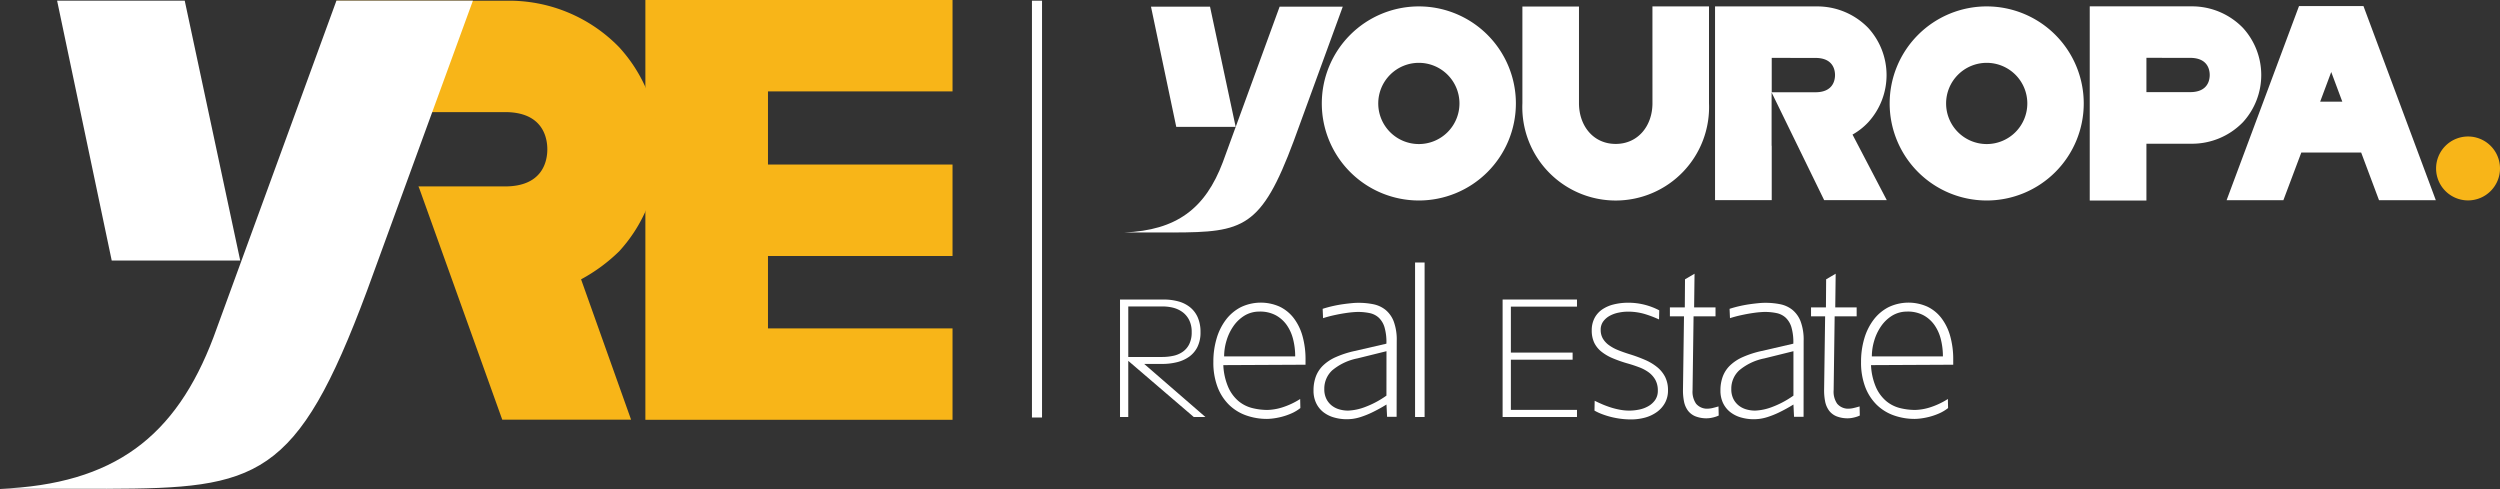
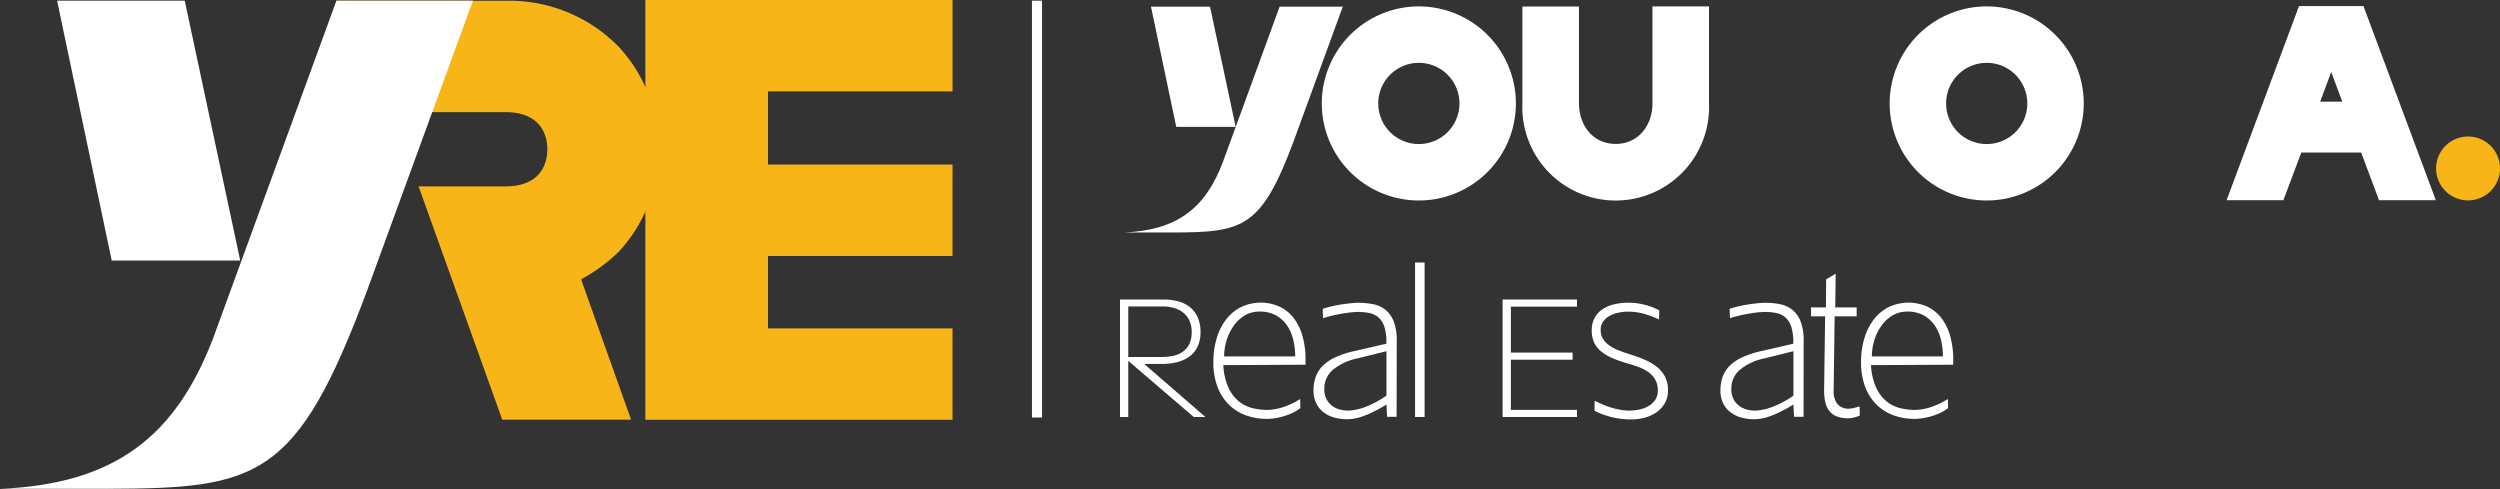
<svg xmlns="http://www.w3.org/2000/svg" width="248.17" height="48.553" viewBox="0 0 248.17 48.553">
  <rect x="0" y="0" width="248.17" height="48.553" fill="#333333" stroke="none" />
  <g id="Group_30" data-name="Group 30" transform="translate(-443.883 -11911.795)">
    <g id="Group_25" data-name="Group 25">
      <g id="Group_23" data-name="Group 23">
        <g id="Group_22" data-name="Group 22">
-           <path id="Path_33" data-name="Path 33" d="M679.006,11928.884l.127.337-.126-.337Z" fill="#fff" />
          <path id="Path_34" data-name="Path 34" d="M584.729,11912.431a9.633,9.633,0,1,0,9.633,9.634A9.634,9.634,0,0,0,584.729,11912.431Zm0,13.664a4.031,4.031,0,1,1,4.032-4.03A4.031,4.031,0,0,1,584.729,11926.095Z" fill="#fff" />
          <path id="Path_35" data-name="Path 35" d="M607.919,11922.045c0,2.23-1.42,4.037-3.65,4.037s-3.642-1.807-3.644-4.037v-9.6h-5.617v9.6a9.27,9.27,0,1,0,18.524,0v-9.614h-5.615Z" fill="#fff" />
-           <path id="Path_36" data-name="Path 36" d="M629.341,11923.93a6.935,6.935,0,0,0,0-9.359,7.038,7.038,0,0,0-5.117-2.139H614.132v19.229h5.627v-5.39l-.012,0v-5.3l5.217,10.691h6.215l-3.4-6.507A6.471,6.471,0,0,0,629.341,11923.93Zm-5.238-2.977h-4.344v-3.413l4.344.006c1.75,0,1.939,1.191,1.939,1.7S625.853,11920.953,624.1,11920.953Z" fill="#fff" />
          <path id="Path_37" data-name="Path 37" d="M641.1,11912.431a9.633,9.633,0,1,0,9.632,9.634A9.634,9.634,0,0,0,641.1,11912.431Zm0,13.664a4.031,4.031,0,1,1,4.031-4.03A4.031,4.031,0,0,1,641.1,11926.095Z" fill="#fff" />
-           <path id="Path_38" data-name="Path 38" d="M656.954,11926.062l4.466,0a7.033,7.033,0,0,0,5.116-2.138,6.936,6.936,0,0,0,0-9.36,7.04,7.04,0,0,0-5.116-2.138H651.327v19.274h5.627Zm0-8.528,4.344.006c1.75,0,1.939,1.191,1.939,1.7s-.189,1.7-1.939,1.7h-4.344Z" fill="#fff" />
          <path id="Path_39" data-name="Path 39" d="M678.3,11927.009" fill="#fff" />
          <path id="Path_40" data-name="Path 40" d="M679.133,11929.221l.361.967h0Z" fill="#fff" />
          <line id="Line_1" data-name="Line 1" x2="0.009" transform="translate(678.997 11928.884)" fill="#fff" />
          <line id="Line_2" data-name="Line 2" x2="0.012" transform="translate(677.336 11924.45)" fill="#fff" />
          <path id="Path_41" data-name="Path 41" d="M672.307,11927.009" fill="#fff" />
          <g id="Group_21" data-name="Group 21">
            <path id="Path_42" data-name="Path 42" d="M675.3,11918.947l-1.1,2.947,1.1-2.947Z" fill="#fff" />
            <g id="Group_20" data-name="Group 20">
              <path id="Path_43" data-name="Path 43" d="M678.5,11912.4H672.1l-7.186,19.266h5.637l1.778-4.728h5.943l1.771,4.728h5.638Zm-4.3,9.49,1.1-2.947,1.1,2.947Z" fill="#fff" />
            </g>
            <path id="Path_44" data-name="Path 44" d="M675.3,11918.947l1.1,2.947-1.1-2.947Z" fill="#fff" />
          </g>
          <path id="Path_45" data-name="Path 45" d="M570.908,11912.459l-5.643,15.45c-1.731,4.575-4.562,6.754-9.806,6.964h4.883l-.006.014.019-.014c6.934-.021,8.73-.425,11.958-9.093l4.863-13.32Z" fill="#fff" />
          <path id="Path_46" data-name="Path 46" d="M566.546,11924.391,564,11912.459h-5.86l2.508,11.932Z" fill="#fff" />
        </g>
        <path id="Path_47" data-name="Path 47" d="M690.094,11925.586a3.172,3.172,0,1,0,1.717,4.145A3.172,3.172,0,0,0,690.094,11925.586Z" fill="#f8b518" />
      </g>
      <g id="Group_24" data-name="Group 24">
        <path id="Path_48" data-name="Path 48" d="M563.539,11953.189h-1.155l-6.5-5.572v5.572h-.819v-11.661h4.311a5.558,5.558,0,0,1,1.487.188,3.185,3.185,0,0,1,1.163.586,2.682,2.682,0,0,1,.758,1.008,3.564,3.564,0,0,1,.271,1.455,3.221,3.221,0,0,1-.3,1.462,2.644,2.644,0,0,1-.824.977,3.537,3.537,0,0,1-1.209.545,6.017,6.017,0,0,1-1.458.172h-1.8Zm-4.261-10.974h-3.393v5.016h3.344a5.282,5.282,0,0,0,1.123-.115,2.541,2.541,0,0,0,.938-.4,2.01,2.01,0,0,0,.647-.758,2.629,2.629,0,0,0,.242-1.2,2.583,2.583,0,0,0-.25-1.191,2.217,2.217,0,0,0-.655-.787,2.723,2.723,0,0,0-.927-.436A4.291,4.291,0,0,0,559.278,11942.216Z" fill="#fff" />
        <path id="Path_49" data-name="Path 49" d="M573.479,11948l-8.16.04a6.183,6.183,0,0,0,.5,2.213,3.816,3.816,0,0,0,1.016,1.364,3.425,3.425,0,0,0,1.354.684,6.19,6.19,0,0,0,1.519.188,5.35,5.35,0,0,0,1.383-.228,7.482,7.482,0,0,0,1.857-.859l.02.9a4.019,4.019,0,0,1-.916.544,6.38,6.38,0,0,1-.951.327,6.828,6.828,0,0,1-.84.161,5.366,5.366,0,0,1-.593.045,6.15,6.15,0,0,1-2.093-.352,4.643,4.643,0,0,1-1.7-1.058,4.925,4.925,0,0,1-1.132-1.766,6.824,6.824,0,0,1-.412-2.48,8.063,8.063,0,0,1,.322-2.324,5.747,5.747,0,0,1,.925-1.866,4.378,4.378,0,0,1,1.474-1.243,4.588,4.588,0,0,1,3.869-.05,3.879,3.879,0,0,1,1.394,1.142,5.273,5.273,0,0,1,.866,1.781,8.49,8.49,0,0,1,.3,2.32Zm-4.558-5.273a2.809,2.809,0,0,0-1.5.4,3.674,3.674,0,0,0-1.1,1.047,4.967,4.967,0,0,0-.684,1.435,5.415,5.415,0,0,0-.237,1.563h7.054a6.824,6.824,0,0,0-.207-1.7,4.221,4.221,0,0,0-.638-1.419,3.221,3.221,0,0,0-1.1-.971A3.287,3.287,0,0,0,568.921,11942.724Z" fill="#fff" />
        <path id="Path_50" data-name="Path 50" d="M582.522,11953.169h-.946l-.06-1.218a15.38,15.38,0,0,1-1.449.795,8.822,8.822,0,0,1-1.092.438,4.648,4.648,0,0,1-.8.187,5.152,5.152,0,0,1-.589.04,4.536,4.536,0,0,1-1.3-.182,3.077,3.077,0,0,1-1.056-.537,2.52,2.52,0,0,1-.7-.892,2.845,2.845,0,0,1-.256-1.247,3.93,3.93,0,0,1,.226-1.369,3,3,0,0,1,.714-1.1,4.364,4.364,0,0,1,1.269-.84,9.732,9.732,0,0,1,1.886-.609l3.14-.724a5.336,5.336,0,0,0-.186-1.62,2.176,2.176,0,0,0-.569-.956,1.913,1.913,0,0,0-.9-.458,5.586,5.586,0,0,0-1.192-.116c-.127,0-.306.011-.533.03s-.492.054-.79.1-.629.109-.992.187-.737.176-1.127.3l-.04-.926c.356-.114.71-.209,1.062-.287s.687-.137,1.006-.181.607-.075.865-.1.468-.029.629-.029a7.381,7.381,0,0,1,1.464.14,2.819,2.819,0,0,1,1.208.554,2.776,2.776,0,0,1,.82,1.152,5.2,5.2,0,0,1,.3,1.937Zm-1.006-6.511-2.888.715a5.548,5.548,0,0,0-2.5,1.187,2.471,2.471,0,0,0-.784,1.852,2.136,2.136,0,0,0,.211.992,1.951,1.951,0,0,0,.548.664,2.207,2.207,0,0,0,.755.372,3.167,3.167,0,0,0,.84.115,5.255,5.255,0,0,0,1.64-.337,9.207,9.207,0,0,0,2.174-1.151Z" fill="#fff" />
        <path id="Path_51" data-name="Path 51" d="M585.3,11953.189h-.946v-15.336h.946Z" fill="#fff" />
        <path id="Path_52" data-name="Path 52" d="M600.427,11953.189h-7.383v-11.661h7.383v.705h-6.563v4.563h6.129v.705h-6.129v4.982h6.563Z" fill="#fff" />
        <path id="Path_53" data-name="Path 53" d="M605.75,11953.43a7.664,7.664,0,0,1-.9-.055,8.218,8.218,0,0,1-.941-.166,7.956,7.956,0,0,1-.92-.277,5.272,5.272,0,0,1-.826-.377l.02-.976c.228.114.475.228.74.342s.543.218.835.313a7.547,7.547,0,0,0,.911.23,4.977,4.977,0,0,0,.956.091,4.871,4.871,0,0,0,.986-.105,3.051,3.051,0,0,0,.91-.342,2.071,2.071,0,0,0,.67-.614,1.577,1.577,0,0,0,.261-.92,2.161,2.161,0,0,0-.246-1.072,2.355,2.355,0,0,0-.654-.74,3.944,3.944,0,0,0-.931-.5q-.523-.2-1.077-.361a12.756,12.756,0,0,1-1.574-.545,4.666,4.666,0,0,1-1.142-.673,2.547,2.547,0,0,1-.7-.891,2.812,2.812,0,0,1-.236-1.192,2.594,2.594,0,0,1,.276-1.228,2.389,2.389,0,0,1,.765-.86,3.512,3.512,0,0,1,1.152-.5,5.944,5.944,0,0,1,1.439-.166,6.524,6.524,0,0,1,1.585.192,6.669,6.669,0,0,1,1.484.563l-.02.906a10.909,10.909,0,0,0-1.4-.534,5.81,5.81,0,0,0-1.725-.241,4.473,4.473,0,0,0-.861.092,3.09,3.09,0,0,0-.87.3,2,2,0,0,0-.669.559,1.37,1.37,0,0,0-.267.86,1.687,1.687,0,0,0,.206.846,2.142,2.142,0,0,0,.579.644,4.106,4.106,0,0,0,.895.5q.523.215,1.168.417a14.7,14.7,0,0,1,1.549.568,5.1,5.1,0,0,1,1.213.725,3.025,3.025,0,0,1,.79.976,2.921,2.921,0,0,1,.281,1.323,2.548,2.548,0,0,1-.291,1.232,2.743,2.743,0,0,1-.8.911,3.671,3.671,0,0,1-1.183.563A5.27,5.27,0,0,1,605.75,11953.43Z" fill="#fff" />
-         <path id="Path_54" data-name="Path 54" d="M613.334,11953.319a2.978,2.978,0,0,1-1.157-.2,1.752,1.752,0,0,1-.74-.568,2.277,2.277,0,0,1-.387-.905,5.593,5.593,0,0,1-.1-1.218l.1-7.234h-1.4v-.886h1.48l.02-2.787.946-.554-.041,3.341h2.124v.886H612l-.1,7.335a2.1,2.1,0,0,0,.347,1.339,1.425,1.425,0,0,0,1.222.492,2.274,2.274,0,0,0,.448-.07c.2-.047.391-.1.558-.151l.02.906a2.9,2.9,0,0,1-.6.2A2.664,2.664,0,0,1,613.334,11953.319Z" fill="#fff" />
        <path id="Path_55" data-name="Path 55" d="M622.92,11953.169h-.946l-.06-1.218a15.38,15.38,0,0,1-1.449.795,8.822,8.822,0,0,1-1.092.438,4.628,4.628,0,0,1-.8.187,5.151,5.151,0,0,1-.588.04,4.542,4.542,0,0,1-1.3-.182,3.085,3.085,0,0,1-1.056-.537,2.531,2.531,0,0,1-.705-.892,2.846,2.846,0,0,1-.256-1.247,3.907,3.907,0,0,1,.227-1.369,2.973,2.973,0,0,1,.714-1.1,4.359,4.359,0,0,1,1.268-.84,9.756,9.756,0,0,1,1.886-.609l3.14-.724a5.336,5.336,0,0,0-.186-1.62,2.166,2.166,0,0,0-.569-.956,1.909,1.909,0,0,0-.9-.458,5.6,5.6,0,0,0-1.193-.116c-.127,0-.3.011-.533.03s-.491.054-.79.1-.629.109-.991.187-.738.176-1.127.3l-.04-.926c.355-.114.709-.209,1.061-.287s.688-.137,1.006-.181.608-.075.866-.1.467-.029.629-.029a7.4,7.4,0,0,1,1.464.14,2.815,2.815,0,0,1,1.207.554,2.767,2.767,0,0,1,.82,1.152,5.206,5.206,0,0,1,.3,1.937Zm-1.006-6.511-2.888.715a5.538,5.538,0,0,0-2.495,1.187,2.469,2.469,0,0,0-.785,1.852,2.136,2.136,0,0,0,.211.992,1.963,1.963,0,0,0,.548.664,2.207,2.207,0,0,0,.755.372,3.167,3.167,0,0,0,.84.115,5.255,5.255,0,0,0,1.64-.337,9.207,9.207,0,0,0,2.174-1.151Z" fill="#fff" />
        <path id="Path_56" data-name="Path 56" d="M627.344,11953.319a2.975,2.975,0,0,1-1.157-.2,1.746,1.746,0,0,1-.74-.568,2.276,2.276,0,0,1-.387-.905,5.654,5.654,0,0,1-.1-1.218l.1-7.234h-1.4v-.886h1.48l.02-2.787.946-.554-.041,3.341h2.124v.886h-2.184l-.1,7.335a2.1,2.1,0,0,0,.348,1.339,1.425,1.425,0,0,0,1.222.492,2.273,2.273,0,0,0,.448-.07c.2-.047.391-.1.558-.151l.02.906a2.9,2.9,0,0,1-.6.2A2.664,2.664,0,0,1,627.344,11953.319Z" fill="#fff" />
        <path id="Path_57" data-name="Path 57" d="M637.776,11948l-8.161.04a6.183,6.183,0,0,0,.5,2.213,3.83,3.83,0,0,0,1.017,1.364,3.415,3.415,0,0,0,1.353.684,6.2,6.2,0,0,0,1.52.188,5.357,5.357,0,0,0,1.383-.228,7.514,7.514,0,0,0,1.857-.859l.02.9a4.041,4.041,0,0,1-.916.544,6.459,6.459,0,0,1-.951.327,6.864,6.864,0,0,1-.84.161,5.366,5.366,0,0,1-.594.045,6.158,6.158,0,0,1-2.093-.352,4.631,4.631,0,0,1-1.7-1.058,4.926,4.926,0,0,1-1.133-1.766,6.824,6.824,0,0,1-.412-2.48,8.065,8.065,0,0,1,.322-2.324,5.75,5.75,0,0,1,.926-1.866,4.369,4.369,0,0,1,1.474-1.243,4.588,4.588,0,0,1,3.869-.05,3.866,3.866,0,0,1,1.393,1.142,5.254,5.254,0,0,1,.866,1.781,8.451,8.451,0,0,1,.3,2.32Zm-4.558-5.273a2.81,2.81,0,0,0-1.5.4,3.7,3.7,0,0,0-1.1,1.047,4.99,4.99,0,0,0-.684,1.435,5.412,5.412,0,0,0-.236,1.563h7.053a6.873,6.873,0,0,0-.206-1.7,4.2,4.2,0,0,0-.639-1.419,3.212,3.212,0,0,0-1.1-.971A3.283,3.283,0,0,0,633.218,11942.724Z" fill="#fff" />
      </g>
      <rect id="Rectangle_13" data-name="Rectangle 13" width="1" height="41.376" transform="translate(546.323 11911.864)" fill="#fff" />
    </g>
    <g id="Group_29" data-name="Group 29">
      <g id="Group_26" data-name="Group 26">
        <path id="Path_58" data-name="Path 58" d="M520.119,11920.871v7.26h18.32v9.076h-18.32v7.184h18.32v9.076H507.948v-41.672h30.491v9.076Z" fill="#f8b518" />
      </g>
      <g id="Group_27" data-name="Group 27">
        <line id="Line_3" data-name="Line 3" y2="0.004" transform="translate(485.53 11922.917)" fill="none" />
        <path id="Path_59" data-name="Path 59" d="M505.352,11936.736a15,15,0,0,0,0-20.245,15.229,15.229,0,0,0-11.068-4.625v0H477.279l4.882,11.057h11.86c3.785,0,4.194,2.585,4.194,3.693s-.409,3.684-4.194,3.684h-8.6l.087.2,8.234,22.956h12.788l-4.964-13.933A16.818,16.818,0,0,0,505.352,11936.736Z" fill="#f8b518" />
        <path id="Path_60" data-name="Path 60" d="M485.357,11930.3h0Z" fill="#f8b518" />
      </g>
      <g id="Group_28" data-name="Group 28">
        <path id="Path_61" data-name="Path 61" d="M477.279,11911.864l-12.2,33.4c-3.742,9.891-9.861,14.6-21.2,15.055l10.555,0-.013.03.042-.03c14.989-.042,18.873-.919,25.851-19.656l10.513-28.8Z" fill="#fff" />
        <path id="Path_62" data-name="Path 62" d="M467.729,11937.659l-5.508-25.795H449.552l5.421,25.795Z" fill="#fff" />
      </g>
    </g>
  </g>
</svg>